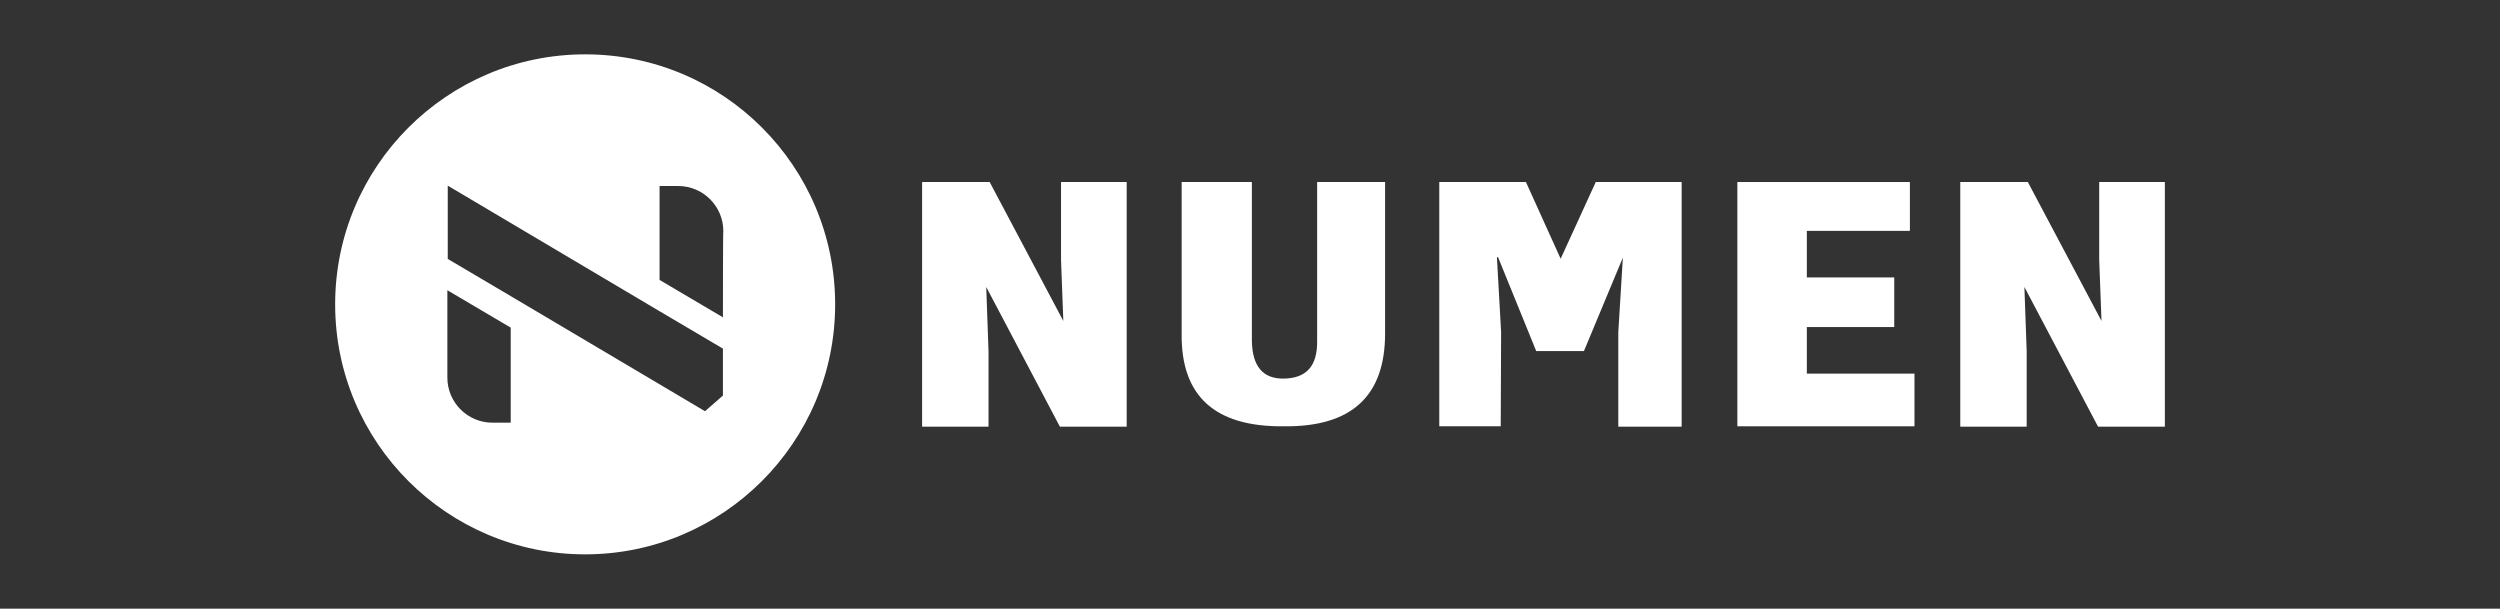
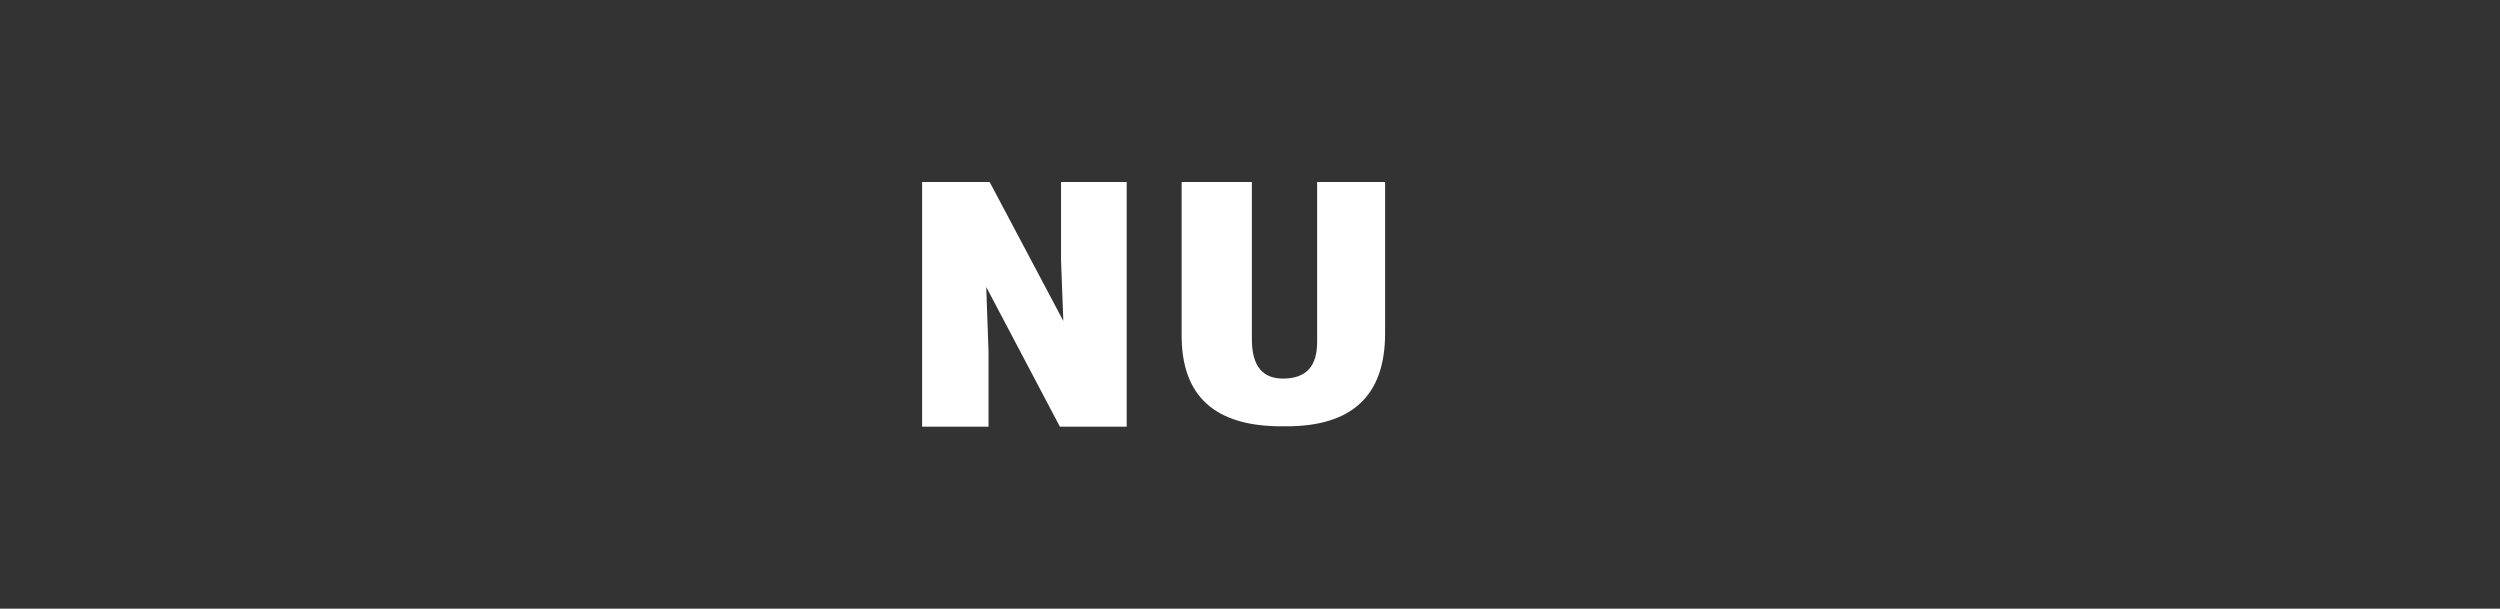
<svg xmlns="http://www.w3.org/2000/svg" width="230" height="56" viewBox="0 0 230 56" fill="none">
  <rect x="0" y="0" width="230" height="56" fill="#333333" stroke="none" />
-   <path d="M53.834 5C41.157 5 30.834 15.289 30.834 28C30.834 40.711 41.157 51 53.834 51C66.51 51 76.834 40.711 76.834 28C76.834 15.289 66.545 5 53.834 5ZM47.022 38.886H45.301C43.019 38.886 41.157 37.024 41.157 34.742V26.701L46.986 30.142V38.886H47.022ZM66.51 33.127V36.392L64.86 37.832L47.022 27.263L41.193 23.821V17.079L60.681 28.632L66.51 32.073V33.127ZM66.51 29.194L60.681 25.753V17.114H62.402C64.684 17.114 66.545 18.976 66.545 21.258C66.51 21.223 66.51 29.194 66.51 29.194Z" fill="white" />
  <path d="M91.049 16.746L97.826 29.527L97.615 23.909V16.746H103.655V39.254H97.51L90.733 26.402L90.944 32.336V39.254H84.834V16.746H91.049Z" fill="white" />
  <path d="M127.428 30.686C127.428 36.445 124.338 39.289 118.122 39.219C111.767 39.289 108.641 36.445 108.712 30.686V16.746H115.173V31.353C115.208 33.706 116.191 34.865 118.122 34.83C120.194 34.794 121.212 33.671 121.177 31.353V16.746H127.428V30.686Z" fill="white" />
-   <path d="M138.067 39.219H132.414V16.746H140.385L143.58 23.804L146.811 16.746H154.712V39.254H148.883V30.581L149.304 23.698L145.722 32.301H141.333L137.821 23.663H137.716L138.102 30.546L138.067 39.219Z" fill="white" />
-   <path d="M176.131 39.219H159.838V16.746H175.71V21.24H166.229V25.524H174.27V30.089H166.229V34.373H176.131V39.219Z" fill="white" />
-   <path d="M186.56 16.746L193.338 29.527L193.127 23.909V16.746H199.167V39.254H193.022L186.244 26.402L186.455 32.336V39.254H180.345V16.746H186.56Z" fill="white" />
</svg>